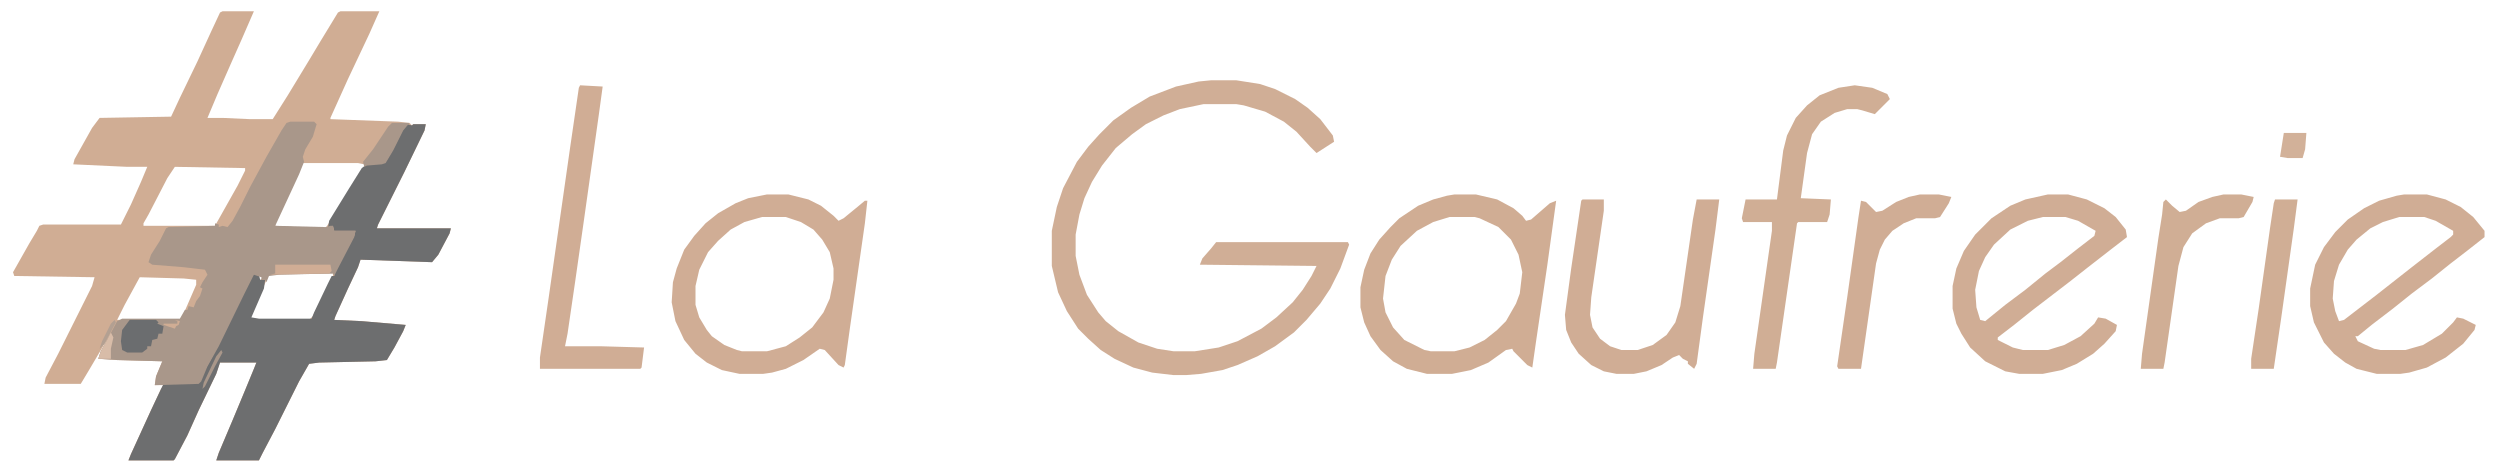
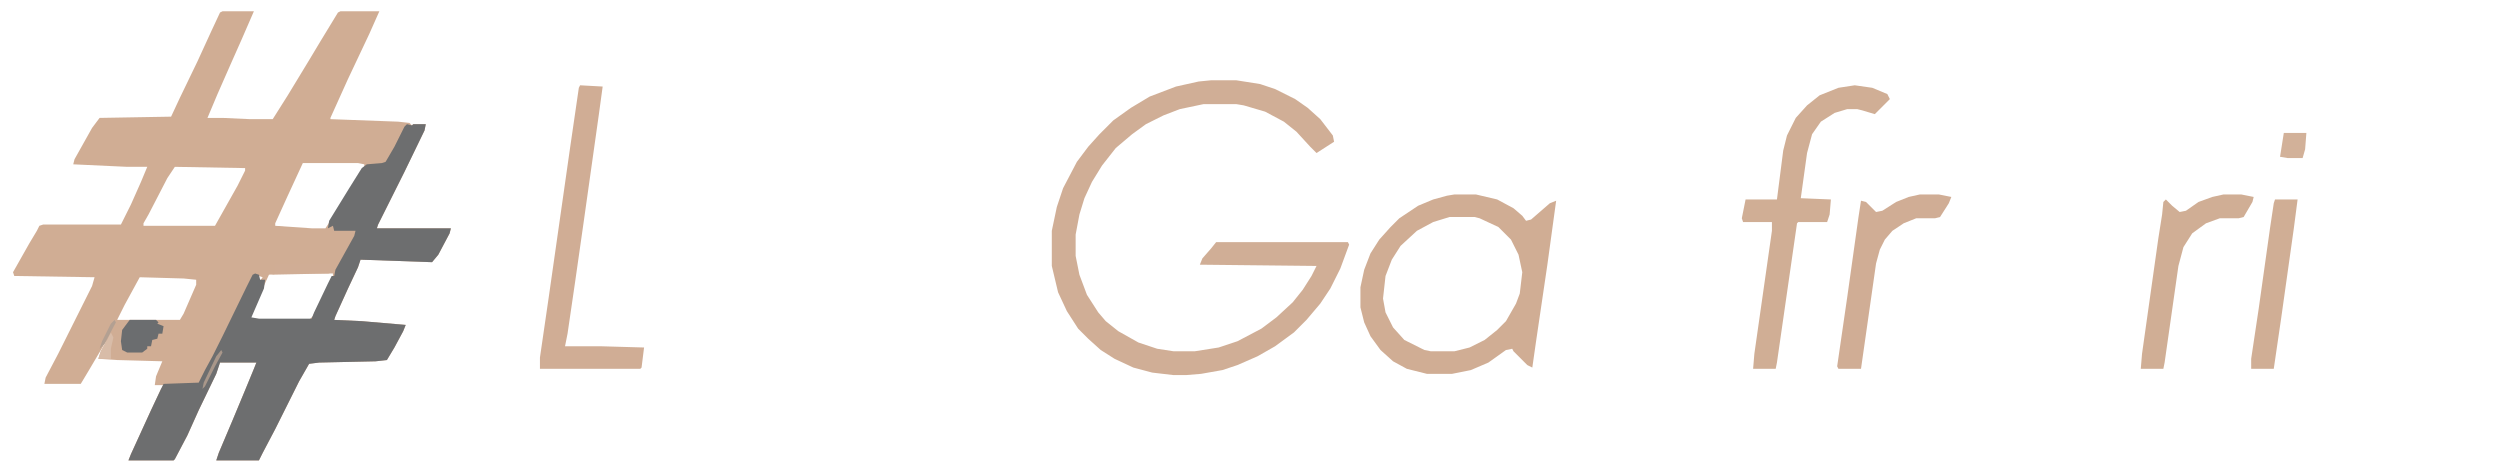
<svg xmlns="http://www.w3.org/2000/svg" viewBox="26.624 45.019 1992.704 372.426" style="max-height:500px">
  <path fill="#D0AD94" d="M204 54h25l-10 23-8 18-11 25-8 19h12l22 1h18l12-19 17-28 9-15 14-23 2-1h31l-8 18-17 36-14 31v1l54 2 9 1 2 2 1-1h10l-1 5-16 33-21 42-1 3h59l-1 4-9 17-5 6-57-2-2 6-8 17-10 22-1 3 22 1 35 3-2 5-7 13-6 10-9 1-45 1-8 1-8 14-19 38-10 19-3 6h-34l2-6 11-26 10-24 7-17 2-5h-29l-3 9-14 29-9 20-10 19-1 1h-36l2-5 16-35 8-17 2-3h-7l1-7 5-12-36-1-15-1 2-6 5-9-2 3-13 22-6 10H62l1-5 10-19 27-54 2-7-64-1-1-3 13-23 6-10 2-4 3-1h62l8-16 8-18 5-12h-16l-43-2 1-4 14-25 6-8 57-1 7-15 14-29 11-24 7-15zm64 121l-12 26-10 22v2l29 2h11l6-9 17-28 8-12v-2l-5-1zm-102 3l-6 9-15 29-4 7v2h57l18-32 6-12v-2zm83 85l-8 1-5 11-10 24 7 1h40l3-3 16-32v-2zm-16 2v5l3-4zm-95 1l-12 22-6 12h50l3-5 10-23v-4l-10-1zm-21 38l1 2zm-1 2l1 2zm-1 2l1 2zm-1 2l1 2z" />
  <path fill="#6D6E6F" d="M351 144l4 1 1-1h10l-1 5-16 33-21 42-1 3h59l-1 4-9 17-5 6-57-2-2 6-8 17-10 22-1 3 22 1 35 3-2 5-7 13-6 10-9 1-45 1-8 1-8 14-19 38-10 19-3 6h-34l2-6 11-26 10-24 7-17 2-5h-29l-3 9-14 29-9 20-10 19-1 1h-36l2-5 16-35 8-17 2-4 28-1 5-10 6-11 8-16 19-39 5-10 2-1 3 1 1 4h4l-1 7-10 23 6 1h42l2-5 11-23 3-6h2l1-5 15-27 1-4h-17l-1-4-4 2 1-6 16-26 10-16 4-3 12-1 3-1 7-12 8-16z" />
-   <path fill="#A9978A" d="M258 142h19l2 2-3 10-6 10-2 6 1 4-4 10-19 41 40 1 4-1h2l1 4h17l-1 5-13 25-3 6-1-2-43 1-8 1-2 5-1-2h-3v-2l-6-2-8 16-20 41-9 16-5 12-2 2-35 1 1-7 5-12-36-1-15-1 2-6 5-9 8-15 4-2h46l4-7h2l1-3 4 1 2-5 3-4 2-6-2-1 2-4 4-6-2-4-17-2-25-2-3-2 2-6 7-11 5-10 2-1 37-1v-2l3 1v2l3-1 4 1 4-5 6-11 8-16 13-24 12-21 4-6z" />
  <path fill="#D0AE96" d="M992 109h20l19 3 12 4 16 8 10 7 10 9 10 13 1 5-14 9-5-5-11-12-10-8-15-8-17-5-6-1h-26l-19 4-13 5-14 7-11 8-13 11-11 14-8 13-6 13-4 13-3 16v17l3 15 6 16 9 14 6 7 10 8 16 9 15 5 13 2h17l19-3 15-5 19-10 12-9 13-12 8-10 7-11 4-8-93-1 2-5 7-8 4-5h105l1 2-7 19-8 16-8 12-11 13-10 10-15 11-14 8-16 7-12 4-17 3-12 1h-10l-17-2-15-4-15-7-11-7-10-9-8-8-9-14-7-15-5-21v-28l4-19 5-15 11-21 9-12 9-10 11-11 14-10 15-9 21-8 18-4z" />
  <path fill="#D0AD94" d="M1186 200h17l17 4 13 7 7 6 3 4 4-1 15-13 5-2-7 51-9 61-3 21-4-2-11-11-1-2-5 1-14 10-14 6-15 3h-20l-16-4-11-6-10-9-8-11-5-11-3-12v-16l3-14 5-13 7-11 9-10 7-7 15-10 12-5 11-3zm-4 18l-13 4-13 7-13 12-7 11-5 13-2 18 2 11 6 12 9 10 16 8 5 1h19l12-3 12-6 10-8 7-7 8-14 3-8 2-17-3-14-6-12-10-10-15-7-4-1z" />
-   <path fill="#D0AD95" d="M638 200h17l16 4 10 5 10 8 4 4 4-2 11-9 6-5h2l-2 18-12 84-4 29-1 2-4-2-11-12-4-1-13 9-14 7-11 3-7 1h-19l-14-3-12-6-9-7-9-11-7-15-3-15 1-16 3-11 6-15 8-11 9-10 10-8 14-8 10-4zm-4 18l-14 4-11 6-10 9-8 9-7 14-3 13v15l3 10 6 10 4 5 10 7 10 4 4 1h20l15-4 11-7 10-8 9-12 5-11 3-15v-9l-3-13-6-10-7-8-10-6-12-4zM1943 200h18l15 4 12 6 10 8 9 11v5l-14 11-13 10-15 12-16 12-15 12-17 13-11 9h-2l2 4 13 6 5 1h20l14-4 15-9 9-9 3-4 5 1 10 5-1 4-9 11-14 11-15 8-14 4-7 1h-19l-16-4-9-5-9-7-8-9-8-16-3-13v-14l4-19 7-14 9-12 10-10 13-9 12-6 14-4zm-4 18l-13 4-10 5-11 9-7 8-7 12-4 13-1 14 2 10 3 8 4-1 26-20 28-22 18-14 13-10 2-2v-3l-14-8-9-3zM1659 200h16l15 4 14 7 9 7 8 10 1 6-13 10-18 14-14 11-30 23-15 12-13 10v2l12 6 8 2h20l13-4 13-7 11-10 3-5 6 1 9 5-1 5-9 10-9 8-13 8-12 5-15 3h-19l-11-2-16-8-12-11-7-11-4-8-3-12v-18l3-14 6-14 9-13 13-13 15-10 12-5zm-4 18l-12 3-14 7-13 12-7 10-5 11-3 15 1 14 3 10 4 1 16-13 16-12 16-13 12-9 14-11 13-10 1-4-14-8-10-3zM1288 204h17v9l-10 69-1 14 2 10 6 9 8 6 9 3h13l12-4 11-8 7-10 4-13 10-69 3-16h18l-3 24-10 70-5 37-2 4-5-4v-2l-4-2-3-3-5 2-9 6-12 5-10 2h-14l-10-2-10-5-10-9-6-9-4-10-1-12 5-37 8-54z" />
  <path fill="#D0AE95" d="M1505 113l14 2 12 5 2 4-12 12-10-3-4-1h-8l-10 3-11 7-7 10-4 15-5 36 24 1-1 12-2 6h-23l-1 1-16 111-1 5h-18l1-12 14-98v-7h-23l-1-3 3-15h25l5-39 3-12 7-14 9-10 10-8 15-6z" />
  <path fill="#D0AD95" d="M489 113l18 1-3 22-12 85-7 49-6 41-2 10h28l35 1-2 16-1 1h-80v-9l7-48 17-119 7-48zM1557 200h15l10 2-2 5-7 11-4 1h-15l-10 4-9 6-6 7-4 8-3 11-12 84h-18l-1-2 8-55 9-64 2-13 4 1 8 8 5-1 11-7 10-4z" />
  <path fill="#D0AE95" d="M1799 200h14l10 2-1 4-7 12-4 1h-15l-11 4-11 8-7 11-4 15-11 77-1 5h-18l1-12 13-92 3-19 1-10 2-2 5 5 6 5 5-1 10-7 11-4zM1840 204h18l-3 23-10 71-6 41h-18v-8l6-40 9-64 3-20z" />
  <path fill="#6B6D6F" d="M130 300h21l2 2-1 1 5 2-1 6h-3l-1 4-4 1-1 5h-3v2l-4 3h-12l-4-2-1-7 1-9z" />
-   <path fill="#A9978A" d="M339 143h14l-5 6-8 16-6 10-3 1-12 1-2 1-1-4 8-10 12-18z" />
  <path fill="#D2B199" d="M1847 151h18l-1 13-2 7h-12l-6-1z" />
  <path fill="#D0AD95" d="M246 256h44l1 5-2 2-47 1 4-1z" />
  <path fill="#D8BCA8" d="M115 310l2 4-2 9v8h-10l2-6 5-9z" />
  <path fill="#A9978A" d="M203 324l1 2-6 11-8 16-2 2 1-5 10-21z" />
-   <path fill="#B3A092" d="M118 300l1 2-9 17-4 4 2-6 7-14z" />
+   <path fill="#B3A092" d="M118 300l1 2-9 17-4 4 2-6 7-14" />
  <path fill="#D0AD94" d="M166 300l4 1-1 3-2 1-1 2-9-3v-1h11v-2z" />
</svg>